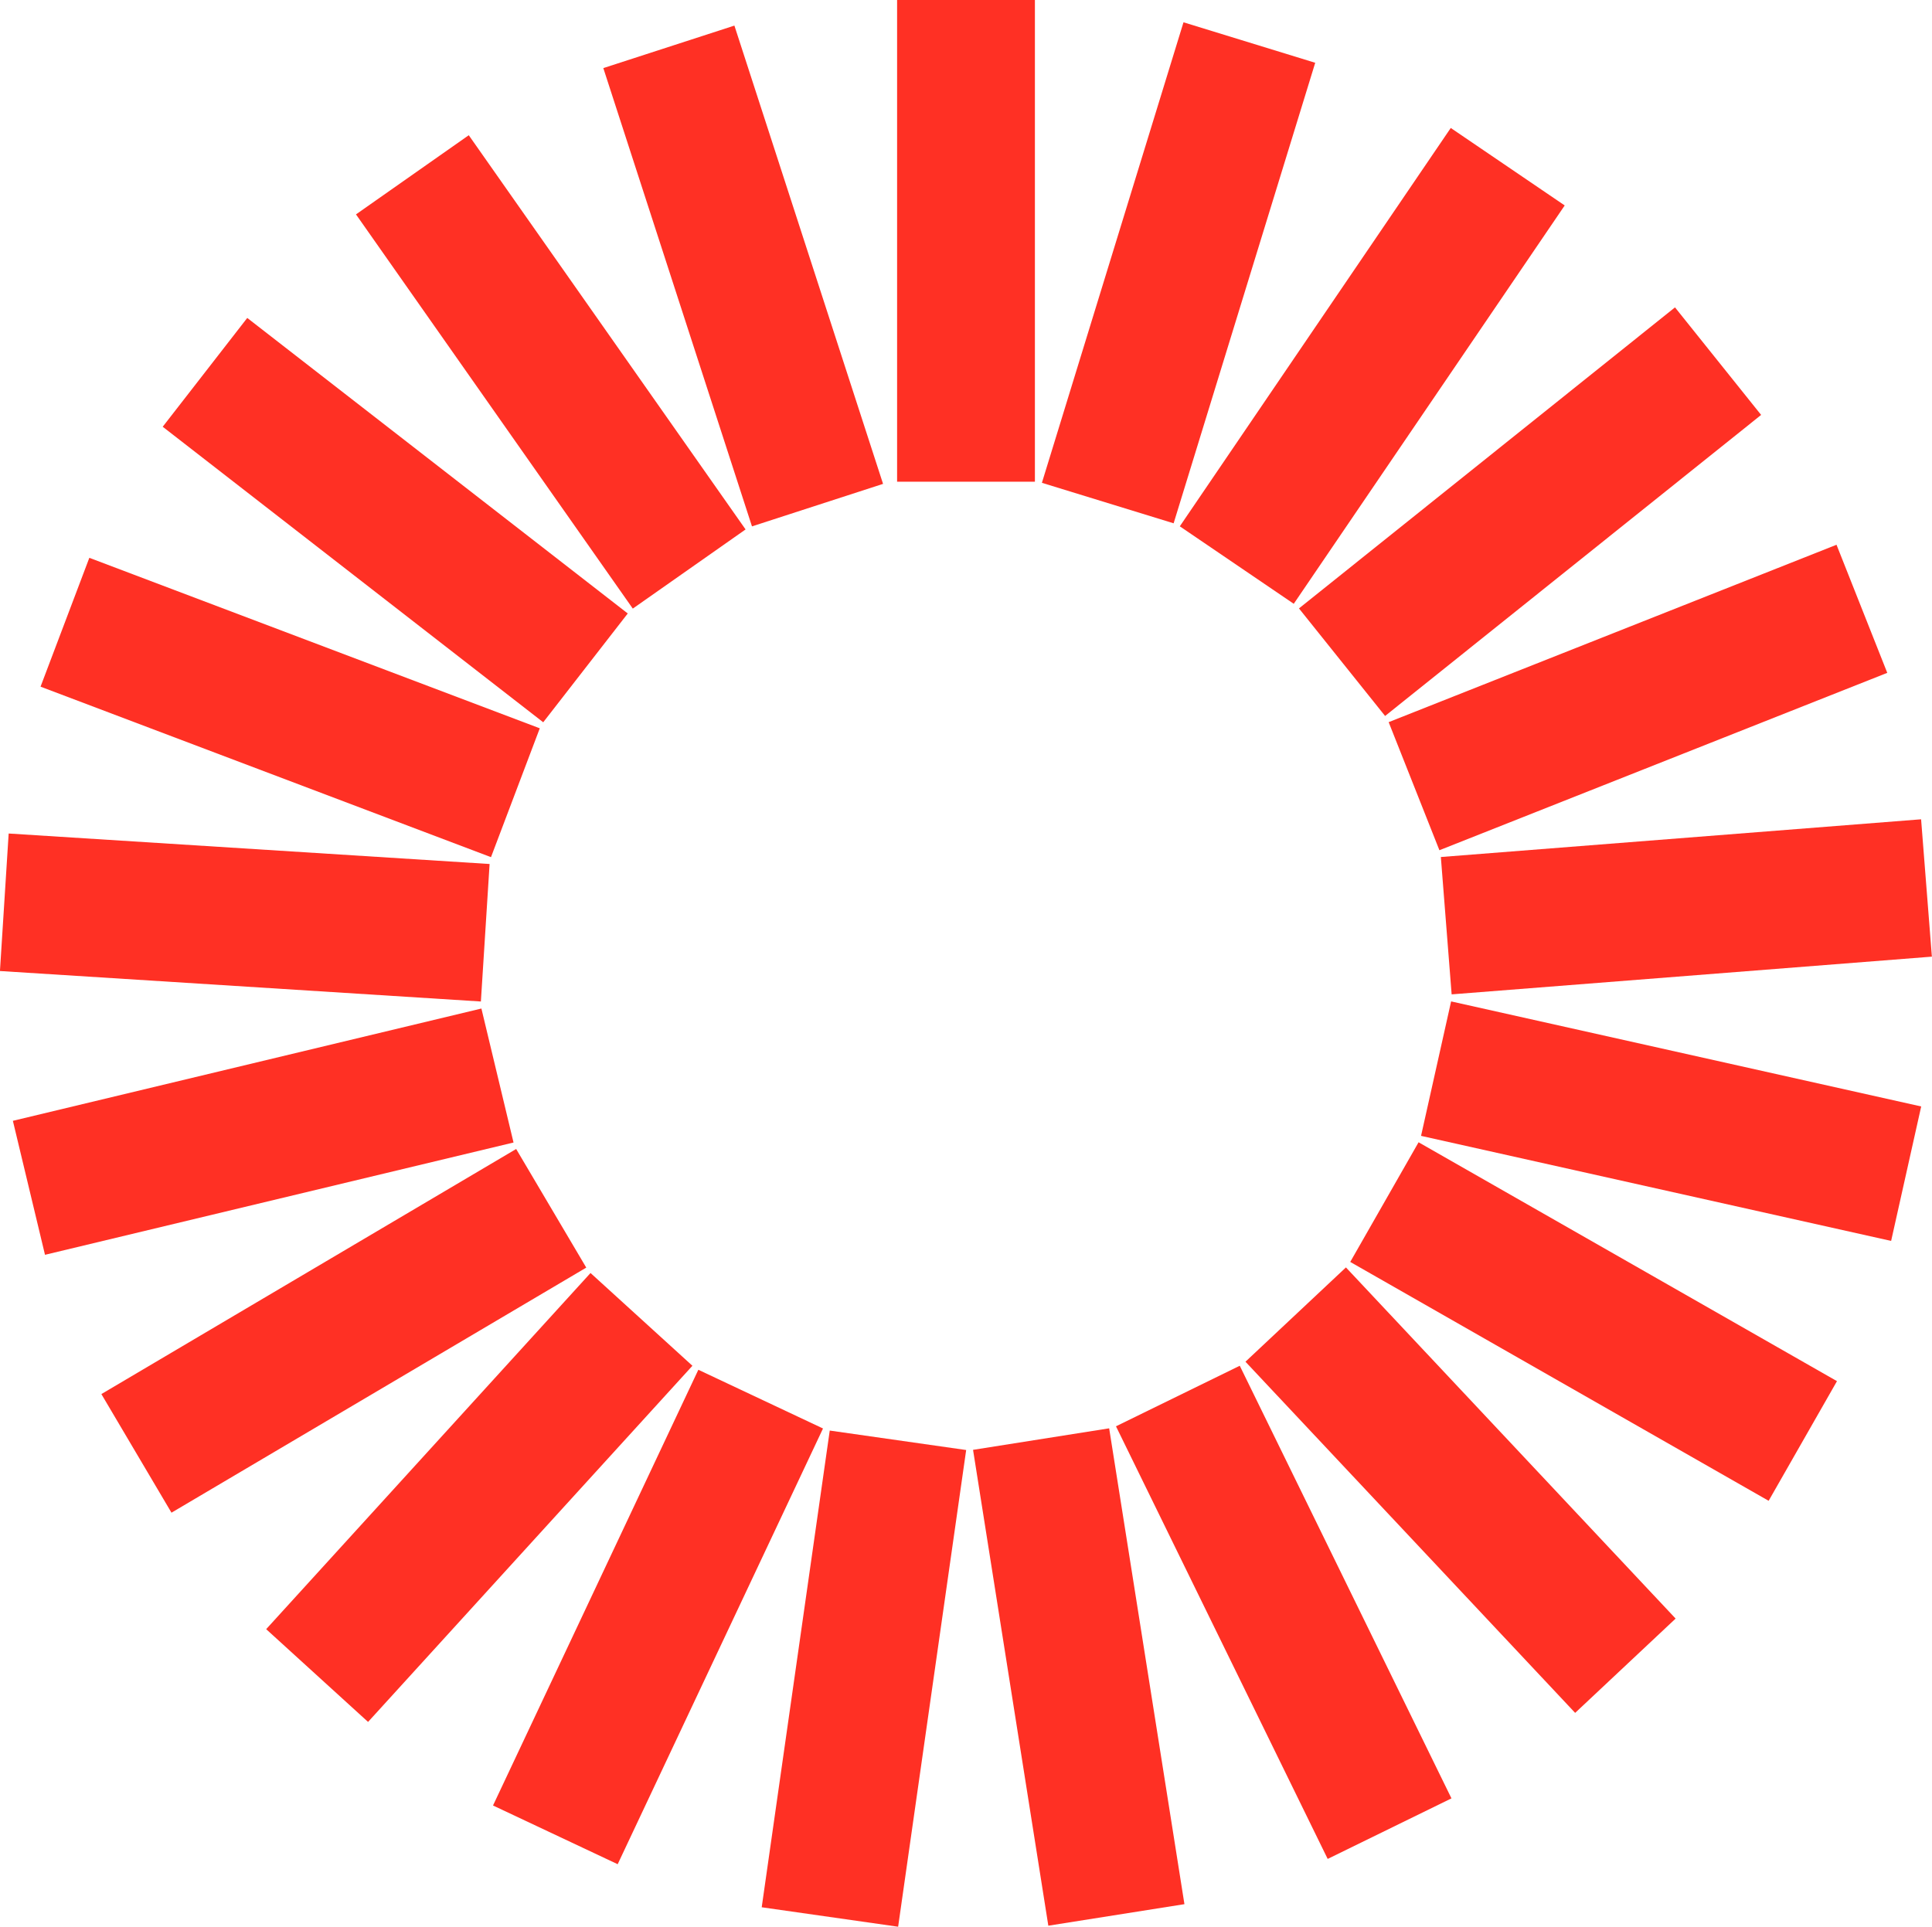
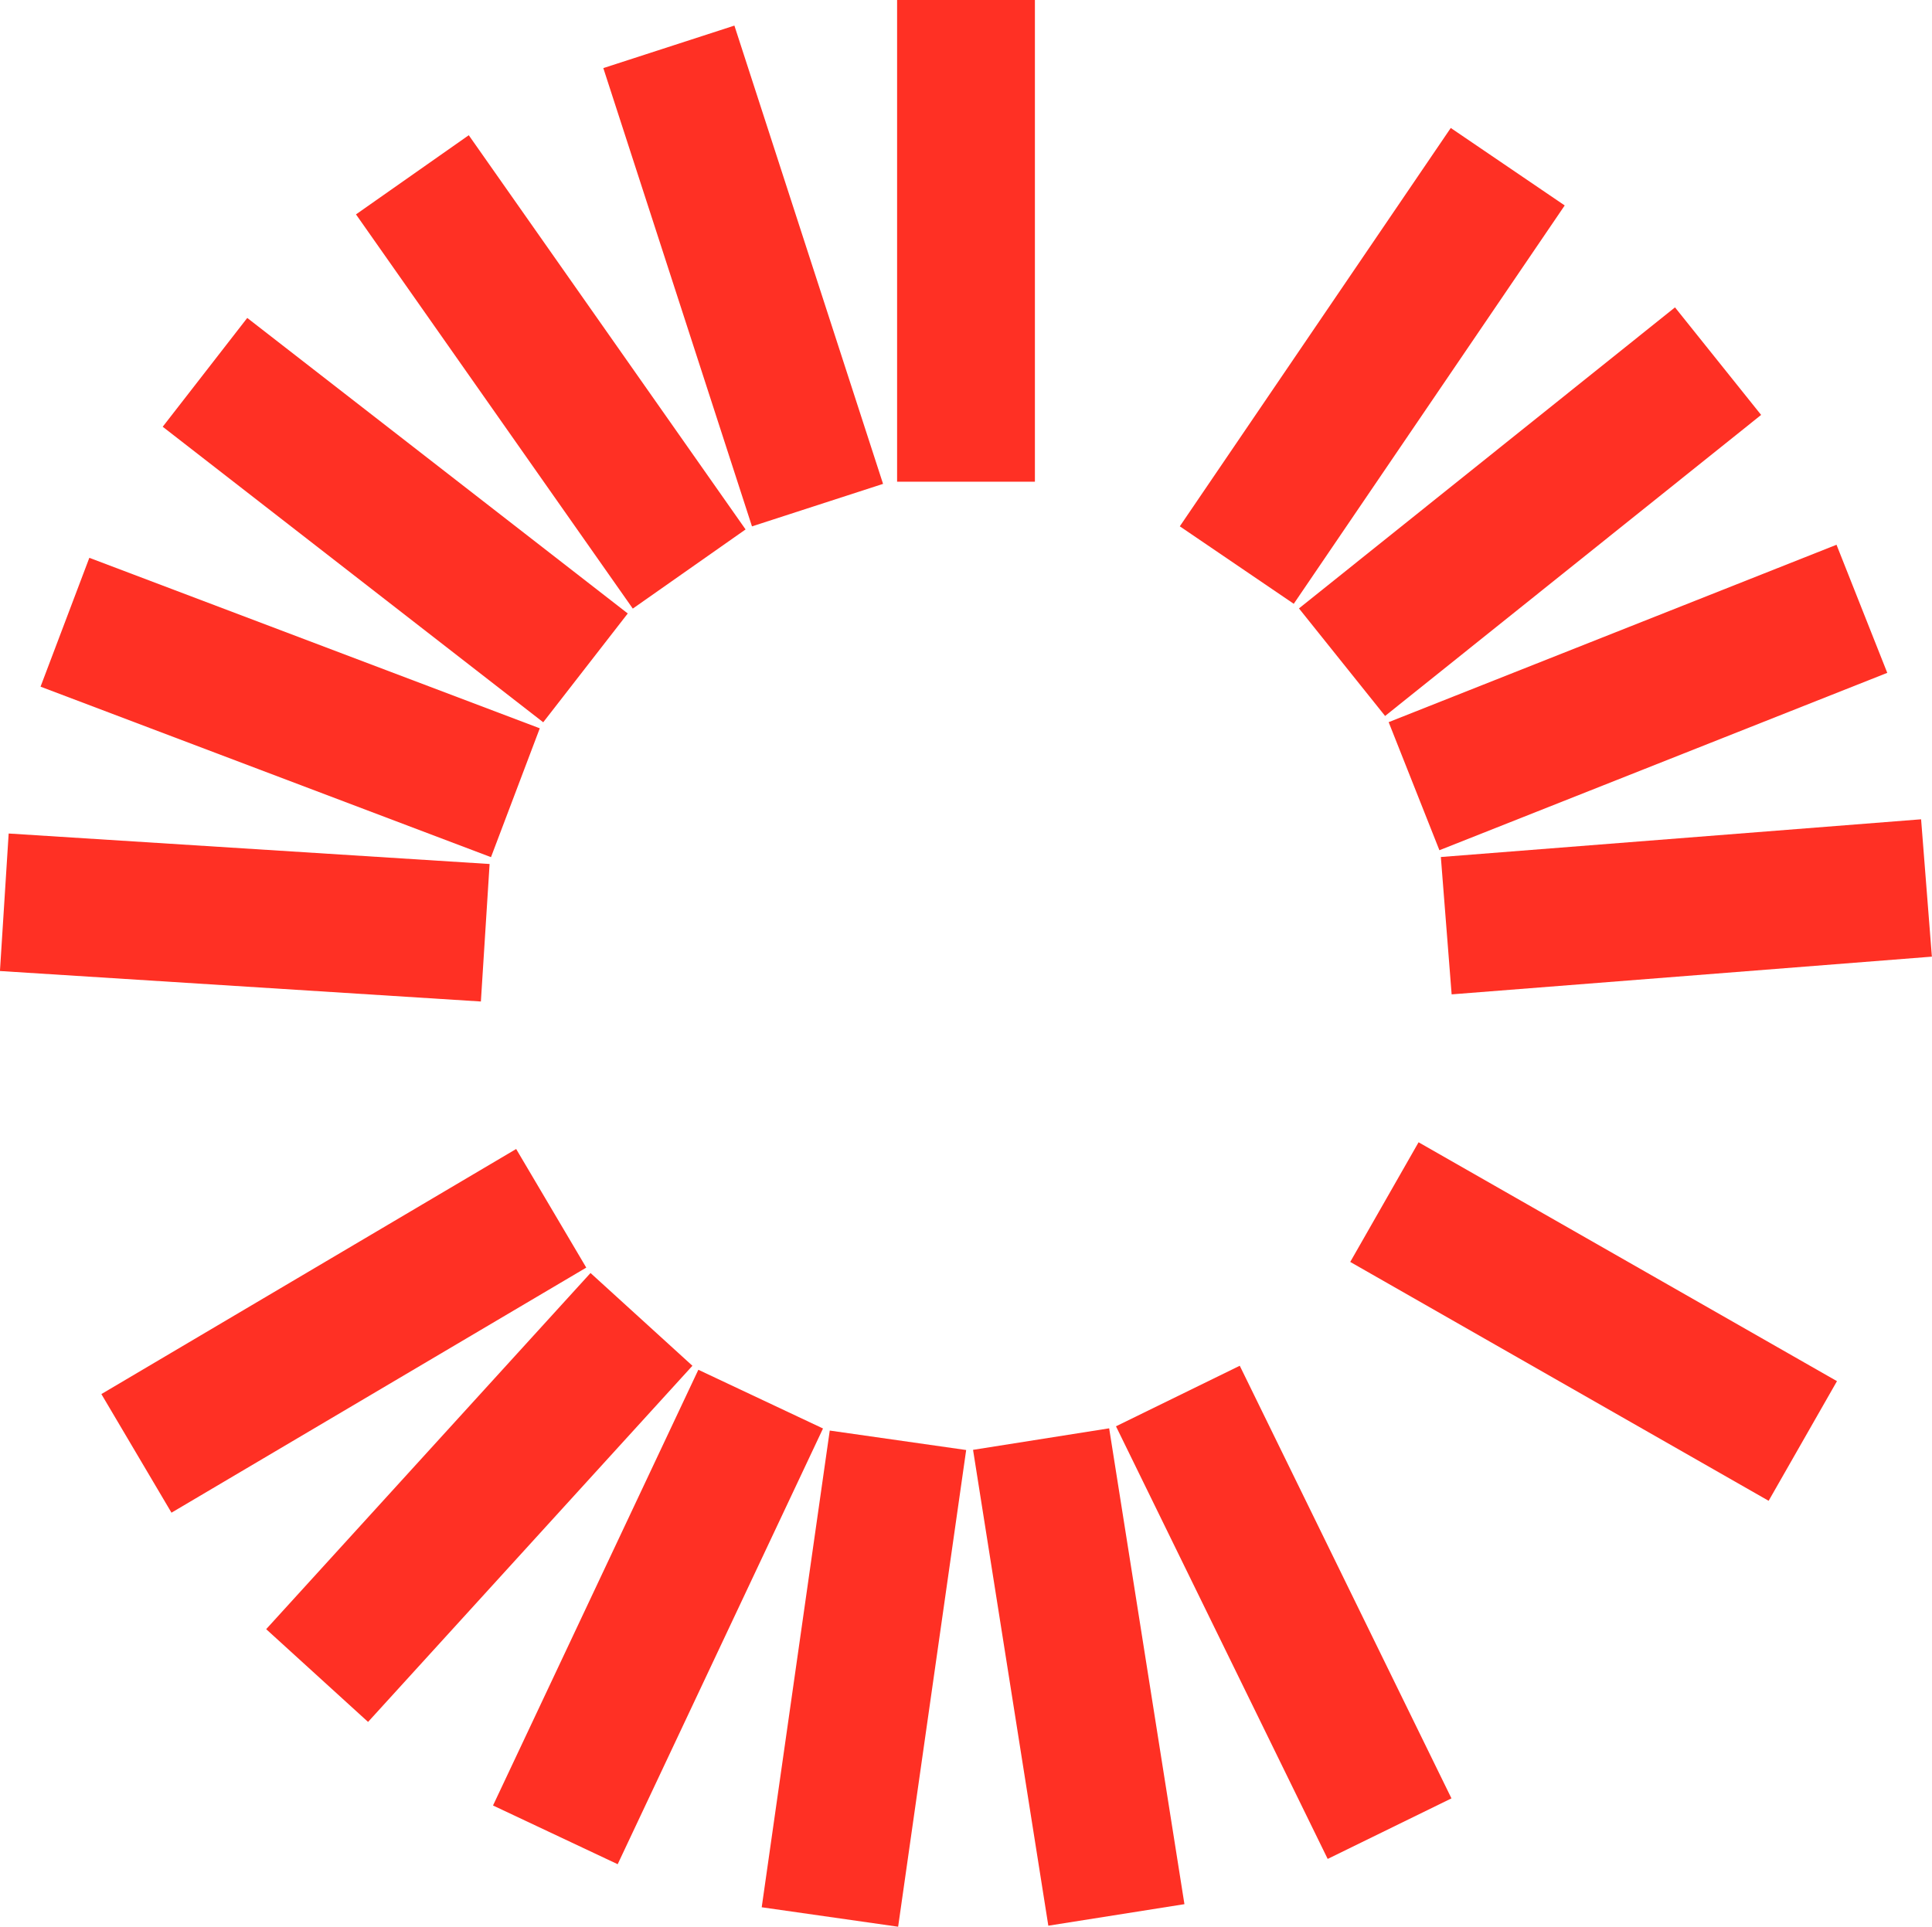
<svg xmlns="http://www.w3.org/2000/svg" viewBox="0 0 112.16 111.88">
  <defs>
    <style>.cls-1{fill:none;stroke:#ff3024;stroke-miterlimit:10;stroke-width:8px;}</style>
  </defs>
  <title>Ativo 9</title>
  <g id="Camada_2" data-name="Camada 2">
    <g id="Layer_1" data-name="Layer 1">
      <line class="cls-1" x1="56.08" x2="56.08" y2="27.97" />
-       <line class="cls-1" x1="72.53" y1="2.47" x2="64.31" y2="29.21" />
      <line class="cls-1" x1="87.53" y1="9.68" x2="71.8" y2="32.81" />
      <line class="cls-1" x1="99.74" y1="20.97" x2="77.91" y2="38.45" />
      <line class="cls-1" x1="108.09" y1="35.35" x2="82.09" y2="45.65" />
      <line class="cls-1" x1="111.84" y1="51.56" x2="83.96" y2="53.75" />
-       <line class="cls-1" x1="110.66" y1="68.15" x2="83.37" y2="62.05" />
      <line class="cls-1" x1="104.66" y1="83.67" x2="80.37" y2="69.8" />
-       <line class="cls-1" x1="94.36" y1="96.72" x2="75.22" y2="76.33" />
      <line class="cls-1" x1="80.67" y1="106.18" x2="68.38" y2="81.06" />
      <line class="cls-1" x1="64.81" y1="111.19" x2="60.44" y2="83.56" />
      <line class="cls-1" x1="48.18" y1="111.31" x2="52.13" y2="83.63" />
      <line class="cls-1" x1="32.24" y1="106.54" x2="44.16" y2="81.24" />
      <line class="cls-1" x1="18.41" y1="97.29" x2="37.24" y2="76.61" />
      <line class="cls-1" x1="7.92" y1="84.39" x2="32" y2="70.16" />
-       <line class="cls-1" x1="1.68" y1="68.97" x2="28.88" y2="62.45" />
      <line class="cls-1" x1="0.25" y1="52.39" x2="28.17" y2="54.16" />
      <line class="cls-1" x1="3.77" y1="36.13" x2="29.92" y2="46.03" />
      <line class="cls-1" x1="11.9" y1="21.62" x2="33.99" y2="38.78" />
      <line class="cls-1" x1="23.94" y1="10.15" x2="40.01" y2="33.04" />
      <line class="cls-1" x1="38.83" y1="2.72" x2="47.46" y2="29.33" />
    </g>
  </g>
</svg>